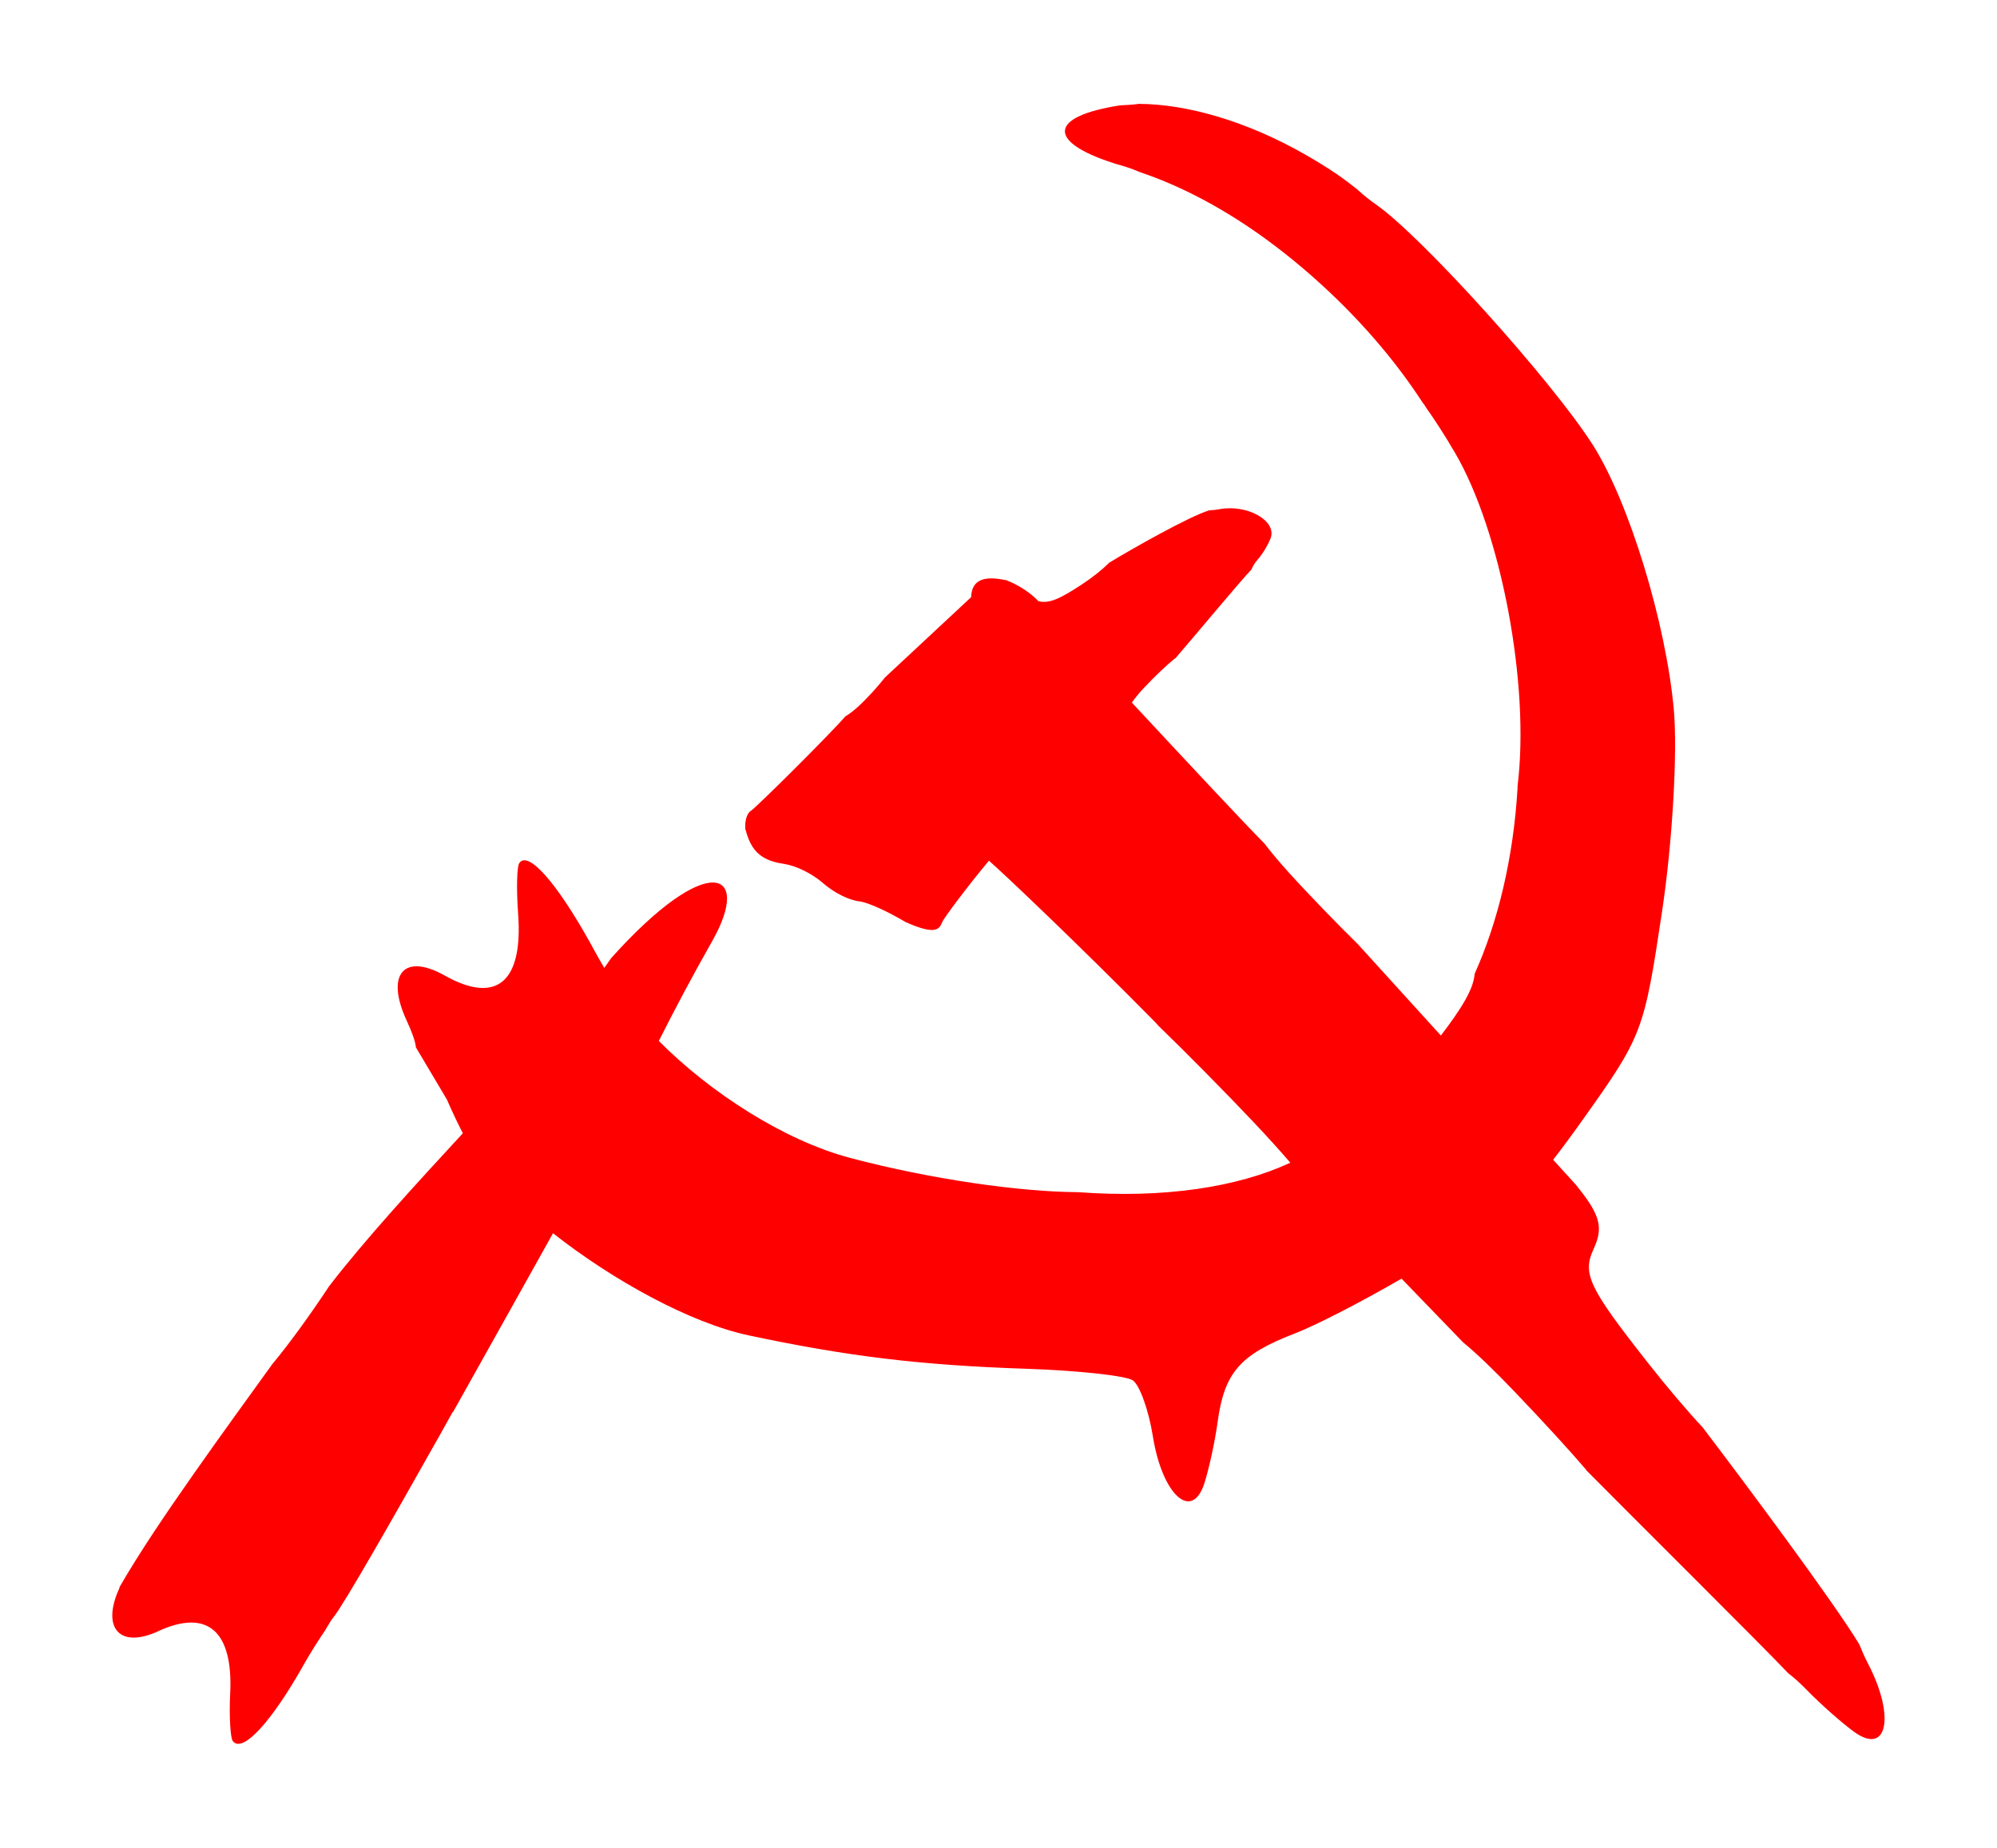
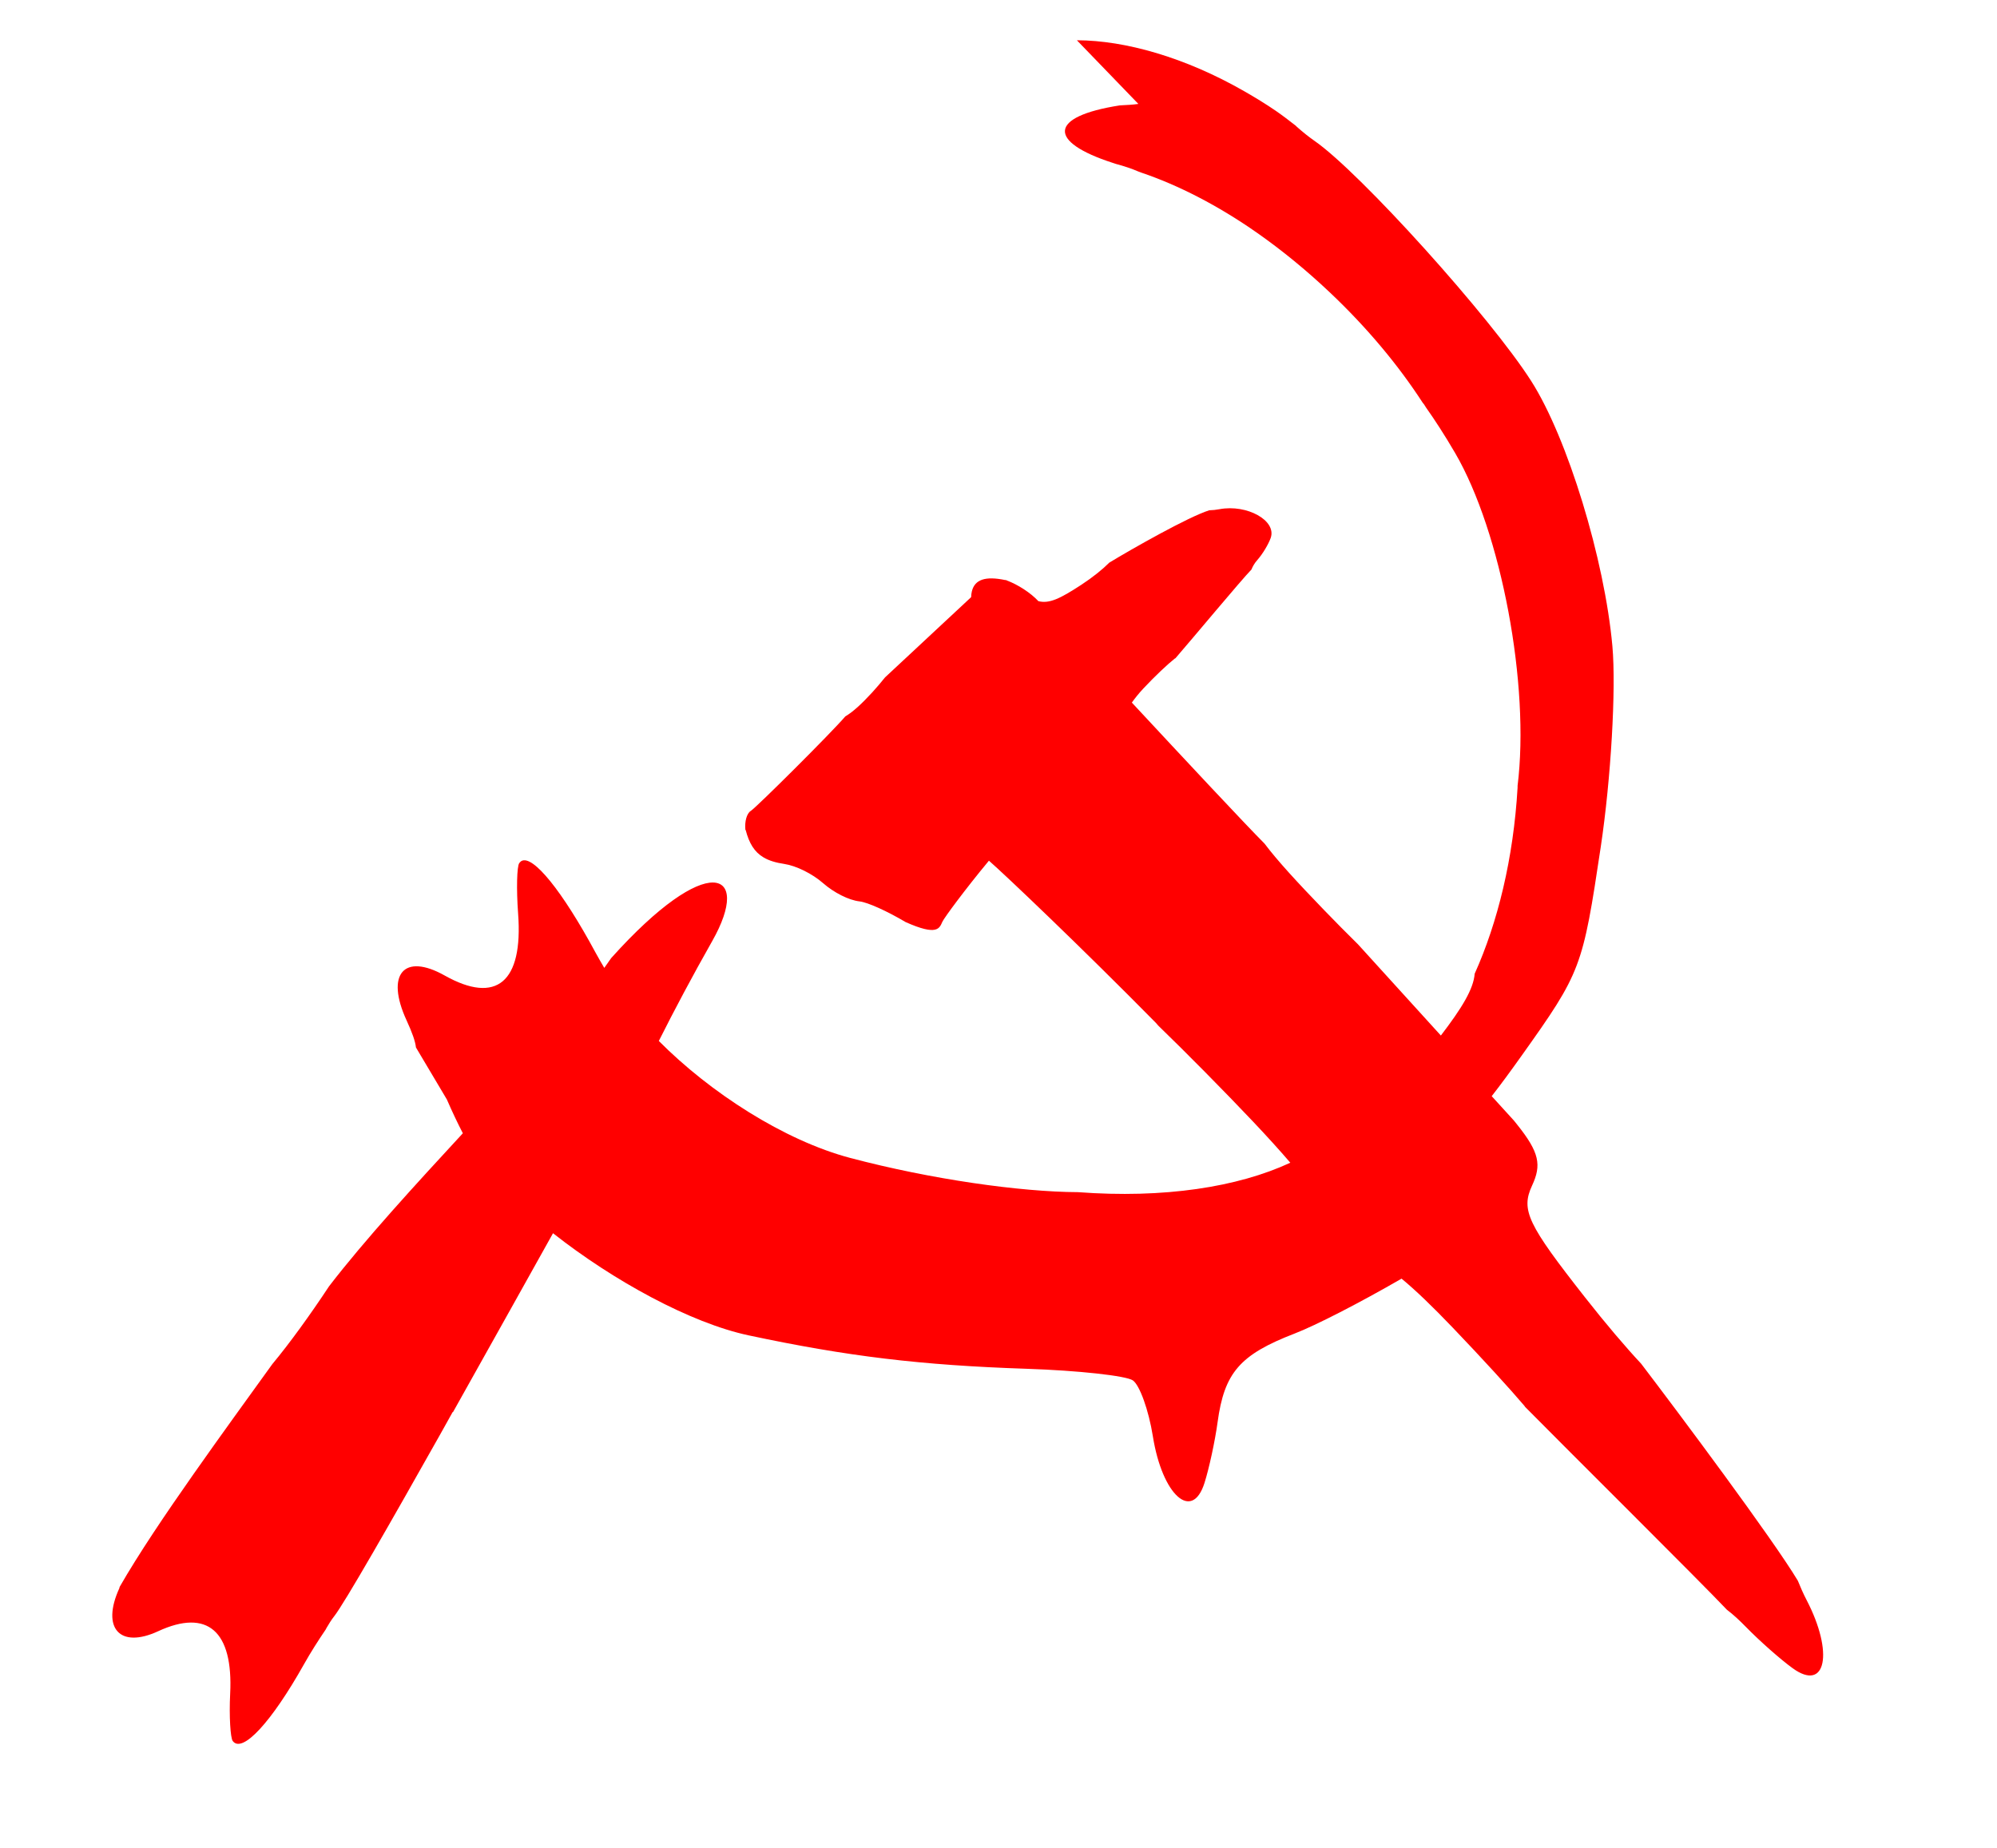
<svg xmlns="http://www.w3.org/2000/svg" version="1.1" viewBox="0 0 152.34 141">
  <g transform="translate(-587.59 -329.6)">
-     <path d="m674.43 337.53c-0.405 0.058-0.88 0.086-1.414 0.111-5.465 0.853-5.512 2.775-0.555 4.382 0.084 0.021 0.168 0.061 0.25 0.083 0.649 0.173 1.233 0.37 1.72 0.582 0.07 0.03 0.155 0.051 0.222 0.083 2.783 0.942 5.824 2.484 8.847 4.604 1.86 1.304 3.717 2.819 5.519 4.521 2.877 2.717 5.258 5.592 7.1 8.431 0.035 0.048 0.075 0.089 0.111 0.139 0.048 0.075 0.091 0.147 0.139 0.222 0.655 0.926 1.402 2.067 2.219 3.467 3.536 6.059 5.721 17.75 4.77 25.404-6e-3 0.046 5e-3 0.093 0 0.139-0.315 5.403-1.518 10.299-3.273 14.2-0.087 1.167-0.979 2.621-2.579 4.715l-6.323-6.961-0.028-0.028c-0.829-0.817-1.698-1.693-2.579-2.607-2.021-2.096-3.533-3.735-4.521-5.048-1.54-1.548-6.072-6.405-10.123-10.761 0.242-0.333 0.518-0.689 0.887-1.082 0.906-0.965 1.839-1.84 2.385-2.274 0.01-0.011 0.045-0.016 0.056-0.028 1.266-1.455 4.995-5.944 5.796-6.767 0.098-0.244 0.241-0.494 0.444-0.721 0.403-0.451 0.856-1.208 1.026-1.692 0.464-1.32-1.803-2.585-3.91-2.191-0.257 0.048-0.505 0.076-0.777 0.083-1.588 0.494-5.908 2.95-7.627 3.994-0.494 0.497-1.246 1.11-2.135 1.692-1.647 1.077-2.45 1.452-3.273 1.248-0.599-0.643-1.573-1.269-2.413-1.581-0.019-9e-3 -0.037-0.02-0.056-0.028h-0.056c-1.513-0.317-2.329-0.051-2.551 0.86-0.034 0.138-0.048 0.274-0.056 0.444l-6.545 6.101-0.028 0.028c-0.301 0.371-0.619 0.755-0.971 1.137-0.806 0.875-1.46 1.483-2.052 1.83-1.075 1.26-6.795 6.954-7.211 7.211-0.322 0.199-0.472 0.835-0.416 1.414 8.9e-4 0.011-8.9e-4 0.016 0 0.028 2e-3 9e-3 0.026 0.019 0.028 0.028 0.258 1.001 0.663 1.668 1.359 2.08 0.422 0.25 0.946 0.405 1.581 0.499 0.908 0.136 2.141 0.745 2.967 1.47 0.824 0.723 1.961 1.296 2.773 1.387 0.626 0.07 2.102 0.741 3.522 1.581 2.419 1.077 2.573 0.475 2.801-0.028 0.133-0.292 1.698-2.429 3.55-4.659 1.216 1.059 7.067 6.623 12.73 12.369 0.068 0.066 0.125 0.155 0.194 0.222 1.073 1.044 2.216 2.169 3.522 3.494 2.808 2.85 4.928 5.07 6.545 6.961-4.013 1.865-9.636 2.737-16.196 2.246-4.423-0.019-11.215-0.983-17.361-2.607-5.055-1.336-10.717-4.999-14.616-8.93 1.187-2.364 2.563-4.953 4.077-7.627 3.074-5.431-0.352-6.901-7.71 1.303-0.159 0.232-0.354 0.504-0.527 0.749-0.224-0.387-0.453-0.77-0.666-1.165-2.542-4.716-4.786-7.487-5.658-6.989-0.058 0.033-0.121 0.104-0.166 0.166-0.173 0.24-0.224 1.965-0.083 3.855 0.388 5.224-1.651 6.936-5.602 4.715-3.125-1.756-4.518-0.083-2.912 3.411 0.44 0.957 0.664 1.593 0.721 2.08l2.357 3.966c0.405 0.932 0.814 1.796 1.22 2.579-3.604 3.904-7.506 8.16-10.206 11.676-1.416 2.148-3.03 4.381-4.326 5.935-1.691 2.349-3.883 5.359-6.018 8.403-2.135 3.044-4.204 6.11-5.63 8.598-0.016 0.032-0.013 0.078-0.028 0.111-1.384 3.033 0.032 4.63 2.967 3.272 3.752-1.734 5.733-0.02 5.491 4.77-0.087 1.733 0.021 3.37 0.194 3.605 0.725 0.986 2.95-1.425 5.436-5.852 0.524-0.934 1.101-1.832 1.664-2.662 0.022-0.036 0.033-0.074 0.056-0.111 0.178-0.299 0.353-0.597 0.582-0.887 0.799-1.013 4.357-7.247 8.098-13.894 0.31-0.545 0.62-1.121 0.943-1.692 4e-3 -9e-3 0.024 9e-3 0.028 0 3.14-5.593 5.786-10.355 7.627-13.645 4.604 3.628 10.498 6.851 14.921 7.793 7.52 1.602 13.133 2.281 21.216 2.551 3.935 0.131 7.584 0.531 8.098 0.887 0.514 0.356 1.206 2.268 1.525 4.271 0.715 4.478 2.993 6.538 3.938 3.55 0.347-1.096 0.799-3.166 0.998-4.631 0.514-3.775 1.69-5.151 5.88-6.767 1.615-0.623 4.956-2.34 8.154-4.188l4.687 4.853c1.064 0.877 2.341 2.104 3.91 3.744 2.24 2.341 4.361 4.664 5.463 5.963 0.024 0.025 0.03 0.058 0.056 0.083 3.311 3.354 13.461 13.427 15.392 15.475 0.477 0.36 0.95 0.799 1.47 1.331 1.033 1.058 2.619 2.46 3.55 3.134 2.539 1.836 3.147-1.192 1.054-5.214-0.255-0.491-0.47-0.986-0.666-1.47-1.909-3.182-9.029-12.721-11.953-16.557-1.172-1.254-2.686-3.029-4.271-5.048-4.38-5.579-4.92-6.666-4.049-8.542 0.728-1.567 0.578-2.518-1.165-4.687-0.069-0.085-0.148-0.188-0.222-0.277l-1.692-1.858c0.684-0.877 1.405-1.857 2.274-3.078 4.554-6.399 4.662-6.713 6.046-15.947 0.777-5.183 1.178-12.074 0.887-15.309-0.595-6.622-3.421-15.879-6.185-20.218-3.108-4.88-13.043-15.907-16.529-18.332-0.454-0.315-0.92-0.692-1.359-1.082-0.035-0.032-0.048-0.051-0.083-0.083-0.491-0.381-0.994-0.772-1.525-1.137-0.761-0.522-1.581-1.021-2.413-1.498-4.495-2.575-9.068-3.876-12.757-3.883z" fill="#f00" />
+     <path d="m674.43 337.53c-0.405 0.058-0.88 0.086-1.414 0.111-5.465 0.853-5.512 2.775-0.555 4.382 0.084 0.021 0.168 0.061 0.25 0.083 0.649 0.173 1.233 0.37 1.72 0.582 0.07 0.03 0.155 0.051 0.222 0.083 2.783 0.942 5.824 2.484 8.847 4.604 1.86 1.304 3.717 2.819 5.519 4.521 2.877 2.717 5.258 5.592 7.1 8.431 0.035 0.048 0.075 0.089 0.111 0.139 0.048 0.075 0.091 0.147 0.139 0.222 0.655 0.926 1.402 2.067 2.219 3.467 3.536 6.059 5.721 17.75 4.77 25.404-6e-3 0.046 5e-3 0.093 0 0.139-0.315 5.403-1.518 10.299-3.273 14.2-0.087 1.167-0.979 2.621-2.579 4.715l-6.323-6.961-0.028-0.028c-0.829-0.817-1.698-1.693-2.579-2.607-2.021-2.096-3.533-3.735-4.521-5.048-1.54-1.548-6.072-6.405-10.123-10.761 0.242-0.333 0.518-0.689 0.887-1.082 0.906-0.965 1.839-1.84 2.385-2.274 0.01-0.011 0.045-0.016 0.056-0.028 1.266-1.455 4.995-5.944 5.796-6.767 0.098-0.244 0.241-0.494 0.444-0.721 0.403-0.451 0.856-1.208 1.026-1.692 0.464-1.32-1.803-2.585-3.91-2.191-0.257 0.048-0.505 0.076-0.777 0.083-1.588 0.494-5.908 2.95-7.627 3.994-0.494 0.497-1.246 1.11-2.135 1.692-1.647 1.077-2.45 1.452-3.273 1.248-0.599-0.643-1.573-1.269-2.413-1.581-0.019-9e-3 -0.037-0.02-0.056-0.028h-0.056c-1.513-0.317-2.329-0.051-2.551 0.86-0.034 0.138-0.048 0.274-0.056 0.444l-6.545 6.101-0.028 0.028c-0.301 0.371-0.619 0.755-0.971 1.137-0.806 0.875-1.46 1.483-2.052 1.83-1.075 1.26-6.795 6.954-7.211 7.211-0.322 0.199-0.472 0.835-0.416 1.414 8.9e-4 0.011-8.9e-4 0.016 0 0.028 2e-3 9e-3 0.026 0.019 0.028 0.028 0.258 1.001 0.663 1.668 1.359 2.08 0.422 0.25 0.946 0.405 1.581 0.499 0.908 0.136 2.141 0.745 2.967 1.47 0.824 0.723 1.961 1.296 2.773 1.387 0.626 0.07 2.102 0.741 3.522 1.581 2.419 1.077 2.573 0.475 2.801-0.028 0.133-0.292 1.698-2.429 3.55-4.659 1.216 1.059 7.067 6.623 12.73 12.369 0.068 0.066 0.125 0.155 0.194 0.222 1.073 1.044 2.216 2.169 3.522 3.494 2.808 2.85 4.928 5.07 6.545 6.961-4.013 1.865-9.636 2.737-16.196 2.246-4.423-0.019-11.215-0.983-17.361-2.607-5.055-1.336-10.717-4.999-14.616-8.93 1.187-2.364 2.563-4.953 4.077-7.627 3.074-5.431-0.352-6.901-7.71 1.303-0.159 0.232-0.354 0.504-0.527 0.749-0.224-0.387-0.453-0.77-0.666-1.165-2.542-4.716-4.786-7.487-5.658-6.989-0.058 0.033-0.121 0.104-0.166 0.166-0.173 0.24-0.224 1.965-0.083 3.855 0.388 5.224-1.651 6.936-5.602 4.715-3.125-1.756-4.518-0.083-2.912 3.411 0.44 0.957 0.664 1.593 0.721 2.08l2.357 3.966c0.405 0.932 0.814 1.796 1.22 2.579-3.604 3.904-7.506 8.16-10.206 11.676-1.416 2.148-3.03 4.381-4.326 5.935-1.691 2.349-3.883 5.359-6.018 8.403-2.135 3.044-4.204 6.11-5.63 8.598-0.016 0.032-0.013 0.078-0.028 0.111-1.384 3.033 0.032 4.63 2.967 3.272 3.752-1.734 5.733-0.02 5.491 4.77-0.087 1.733 0.021 3.37 0.194 3.605 0.725 0.986 2.95-1.425 5.436-5.852 0.524-0.934 1.101-1.832 1.664-2.662 0.022-0.036 0.033-0.074 0.056-0.111 0.178-0.299 0.353-0.597 0.582-0.887 0.799-1.013 4.357-7.247 8.098-13.894 0.31-0.545 0.62-1.121 0.943-1.692 4e-3 -9e-3 0.024 9e-3 0.028 0 3.14-5.593 5.786-10.355 7.627-13.645 4.604 3.628 10.498 6.851 14.921 7.793 7.52 1.602 13.133 2.281 21.216 2.551 3.935 0.131 7.584 0.531 8.098 0.887 0.514 0.356 1.206 2.268 1.525 4.271 0.715 4.478 2.993 6.538 3.938 3.55 0.347-1.096 0.799-3.166 0.998-4.631 0.514-3.775 1.69-5.151 5.88-6.767 1.615-0.623 4.956-2.34 8.154-4.188c1.064 0.877 2.341 2.104 3.91 3.744 2.24 2.341 4.361 4.664 5.463 5.963 0.024 0.025 0.03 0.058 0.056 0.083 3.311 3.354 13.461 13.427 15.392 15.475 0.477 0.36 0.95 0.799 1.47 1.331 1.033 1.058 2.619 2.46 3.55 3.134 2.539 1.836 3.147-1.192 1.054-5.214-0.255-0.491-0.47-0.986-0.666-1.47-1.909-3.182-9.029-12.721-11.953-16.557-1.172-1.254-2.686-3.029-4.271-5.048-4.38-5.579-4.92-6.666-4.049-8.542 0.728-1.567 0.578-2.518-1.165-4.687-0.069-0.085-0.148-0.188-0.222-0.277l-1.692-1.858c0.684-0.877 1.405-1.857 2.274-3.078 4.554-6.399 4.662-6.713 6.046-15.947 0.777-5.183 1.178-12.074 0.887-15.309-0.595-6.622-3.421-15.879-6.185-20.218-3.108-4.88-13.043-15.907-16.529-18.332-0.454-0.315-0.92-0.692-1.359-1.082-0.035-0.032-0.048-0.051-0.083-0.083-0.491-0.381-0.994-0.772-1.525-1.137-0.761-0.522-1.581-1.021-2.413-1.498-4.495-2.575-9.068-3.876-12.757-3.883z" fill="#f00" />
  </g>
</svg>